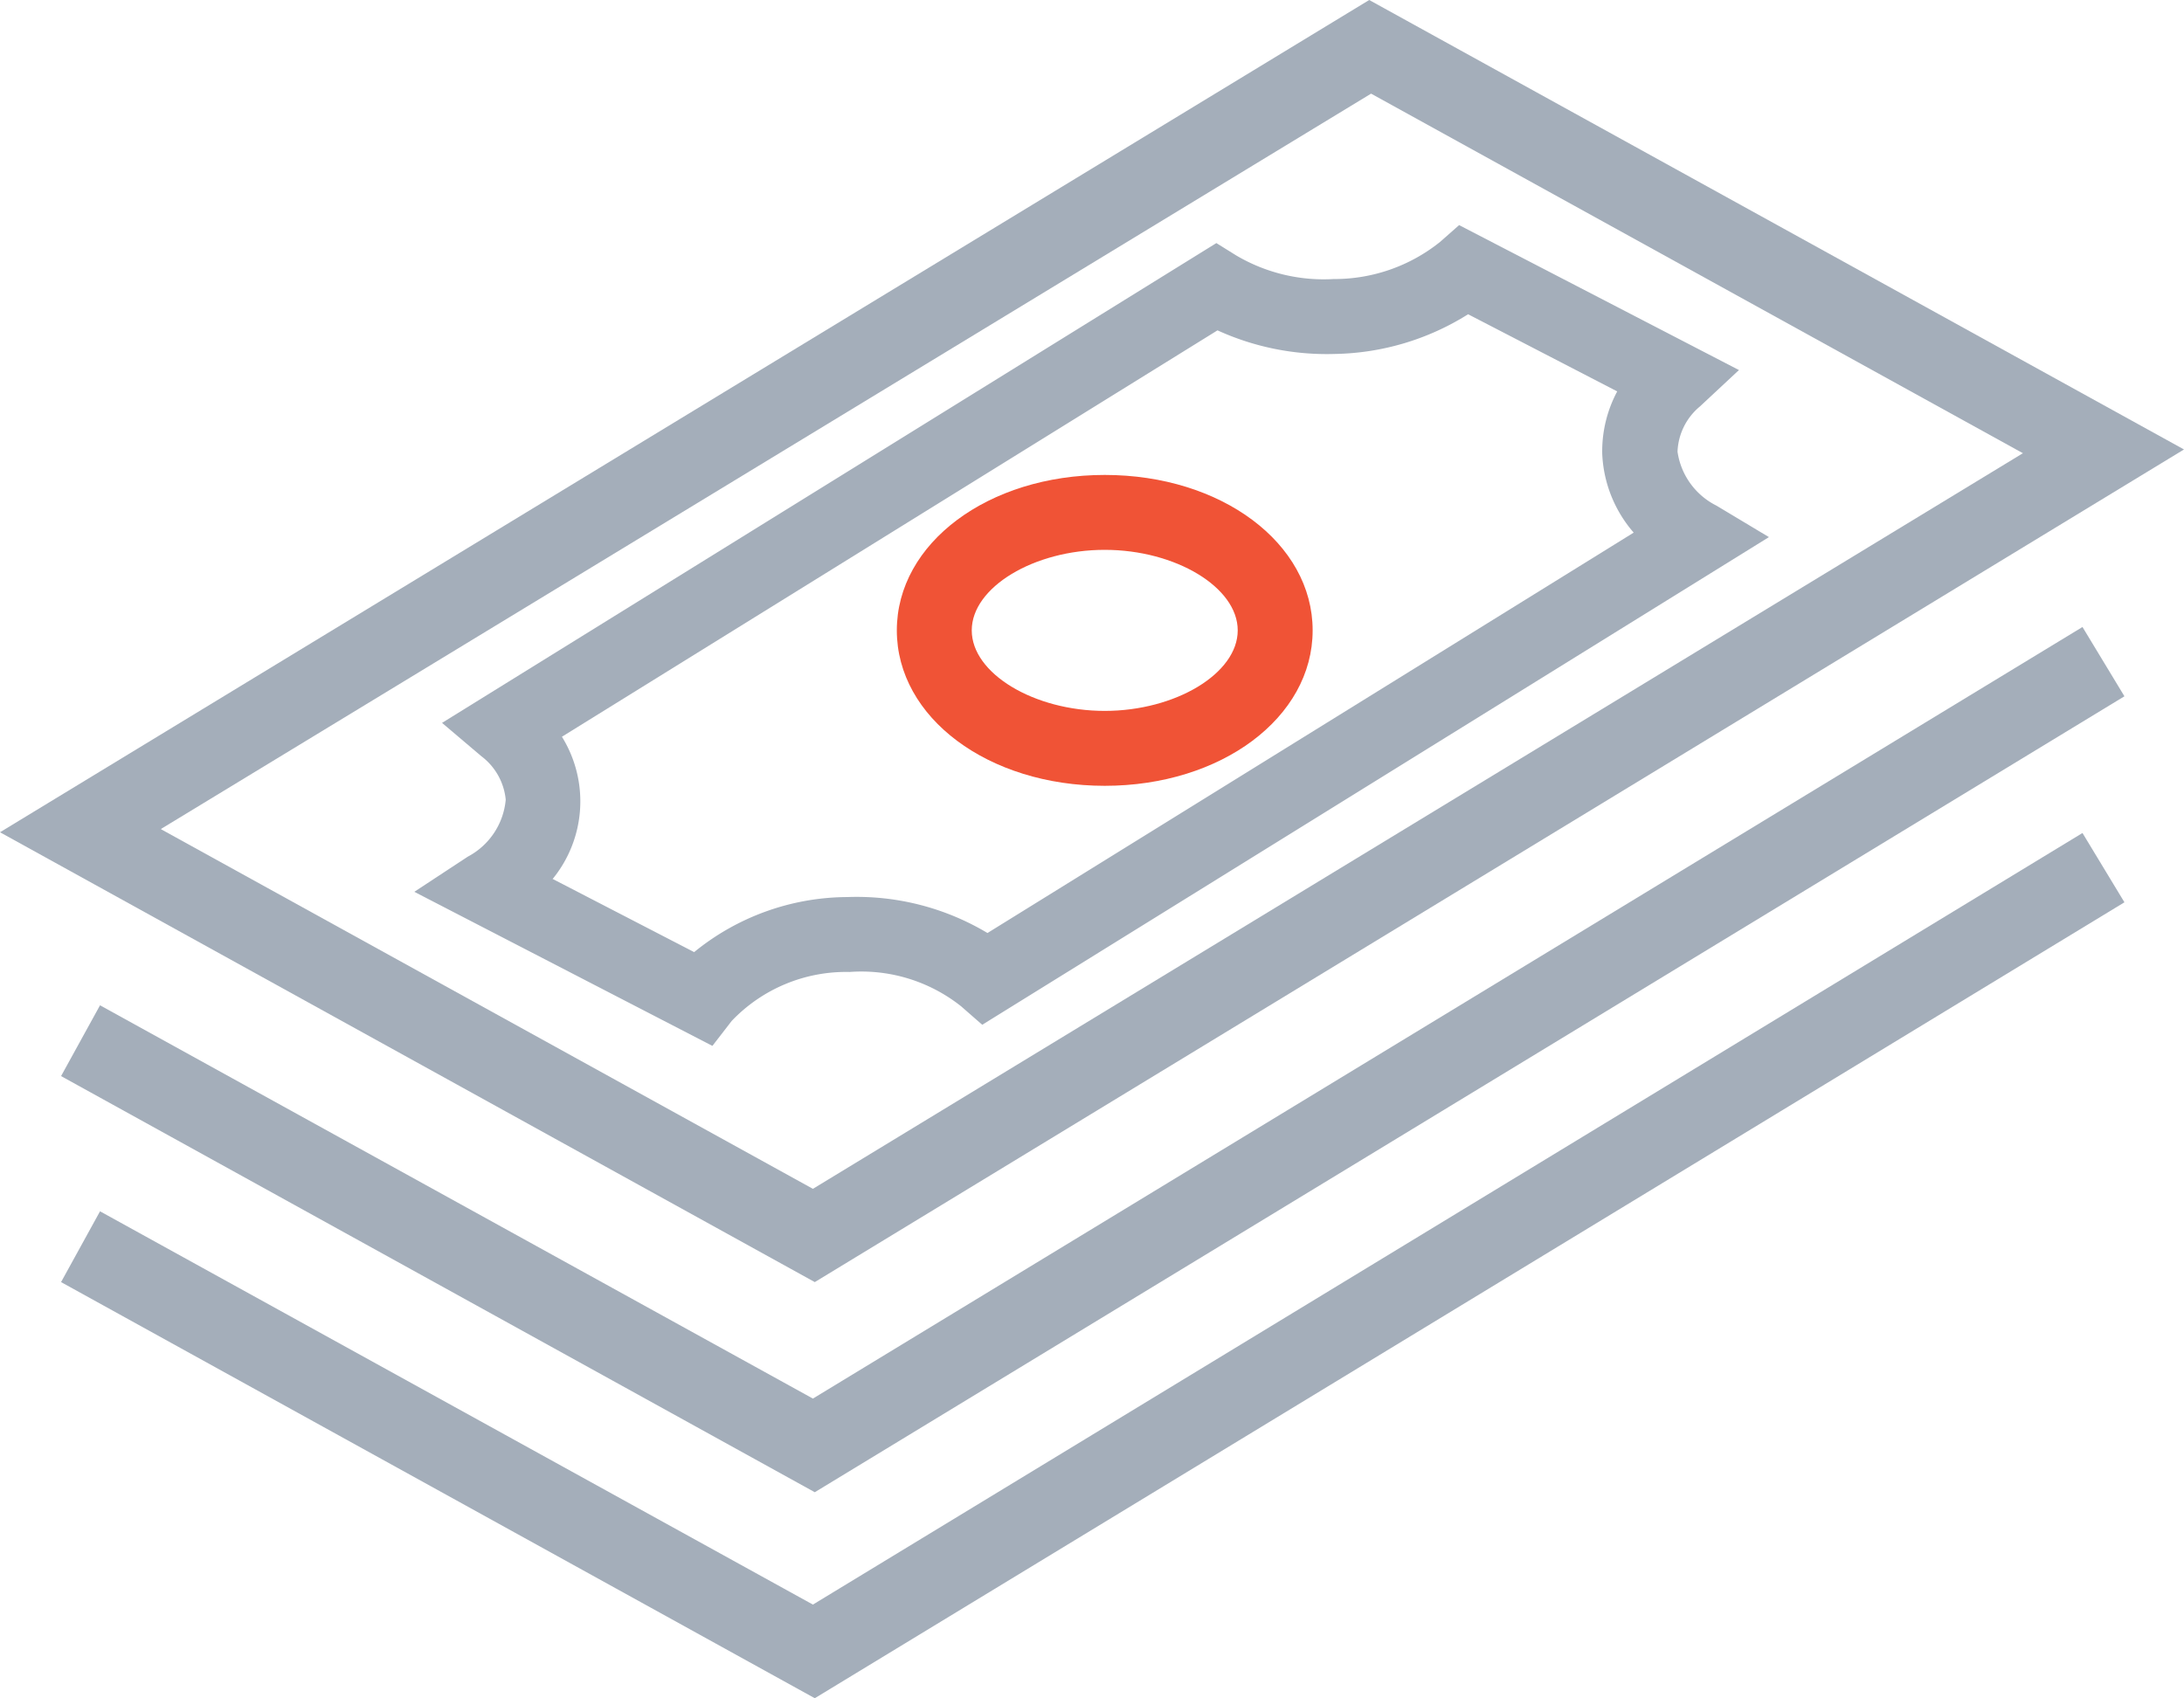
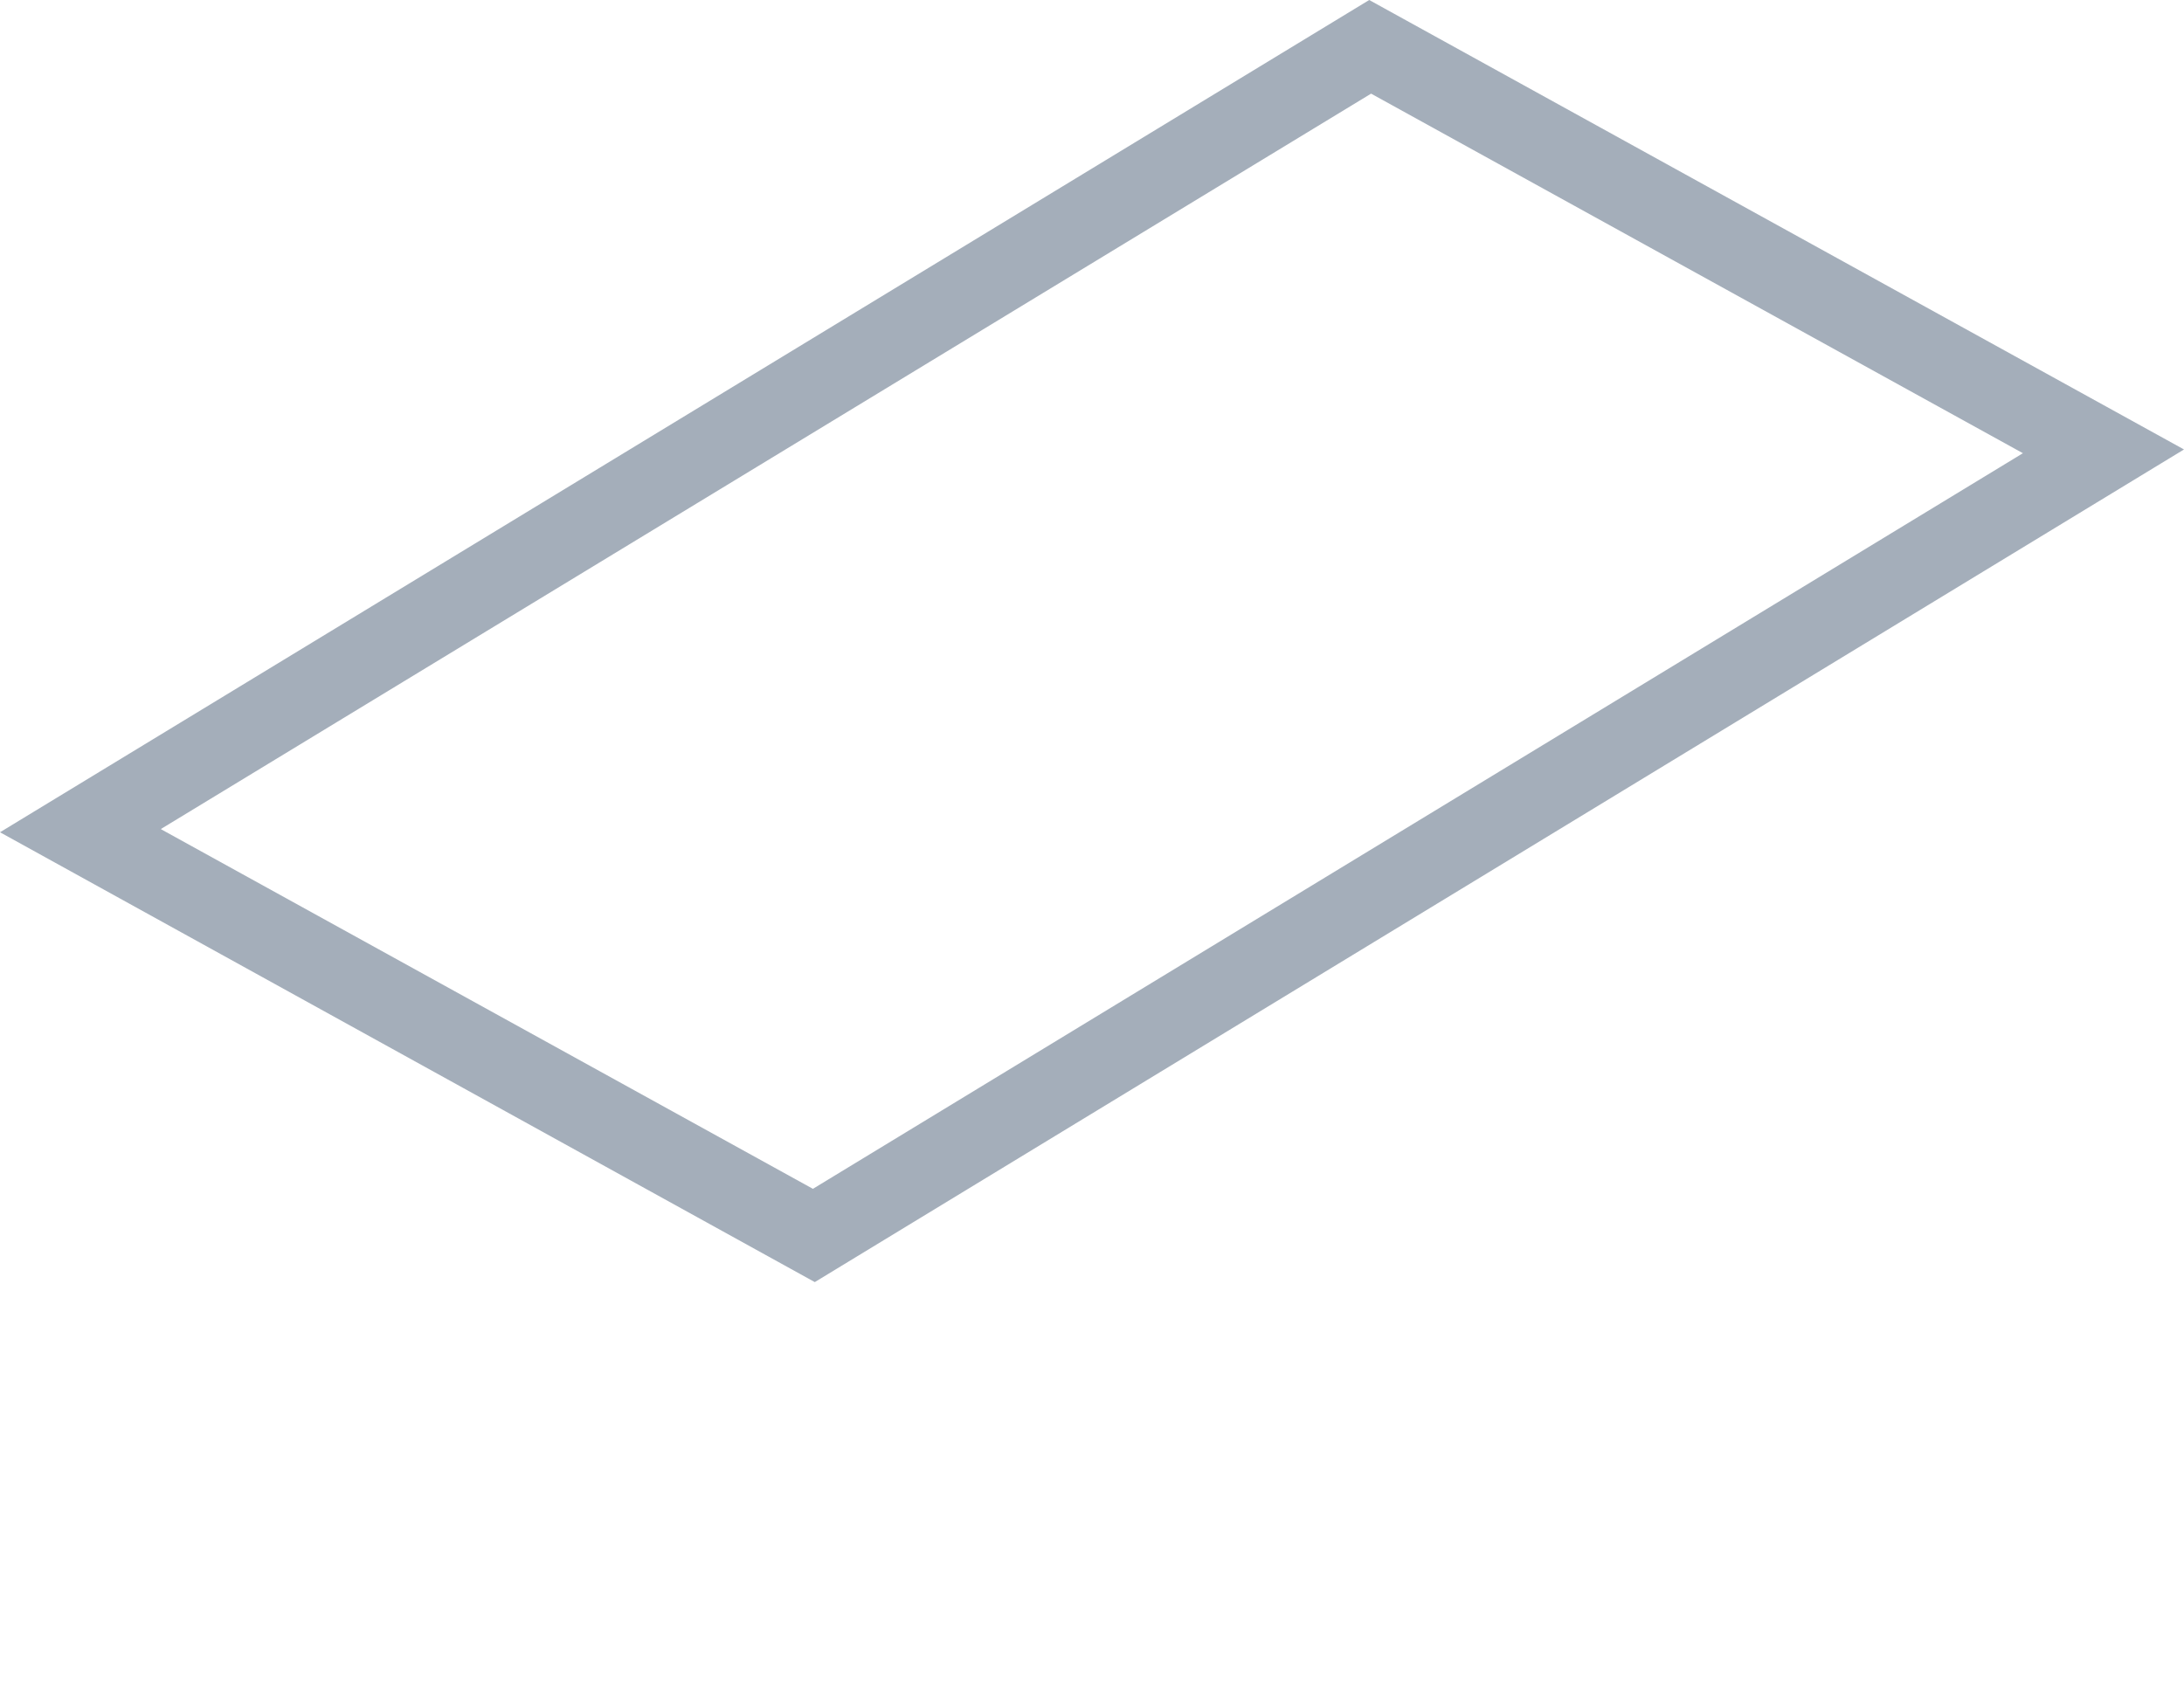
<svg xmlns="http://www.w3.org/2000/svg" width="58.3" height="45.34" viewBox="0 0 58.3 45.34">
  <g id="icon_money" transform="translate(-6.85 -13.33)">
    <path id="Path_9770" data-name="Path 9770" d="M28.6,47.56,6.85,35.55,43.4,13.33l21.75,12ZM11.15,35.47l17.4,9.6,32.3-19.64-17.4-9.6L11.15,35.46Z" fill="#a4aeba" />
-     <path id="Path_9771" data-name="Path 9771" d="M28.6,53.17,8.48,42.06l1.04-1.89,19.03,10.5,33.89-20.6,1.12,1.85Z" fill="#a4aeba" />
-     <path id="Path_9772" data-name="Path 9772" d="M28.6,58.67,8.48,47.56l1.04-1.89,19.03,10.5,33.89-20.6,1.12,1.85Z" fill="#a4aeba" />
-     <path id="Path_9773" data-name="Path 9773" d="M36.34,34.31c-3.11,0-5.55-1.82-5.55-4.15s2.44-4.15,5.55-4.15,5.55,1.82,5.55,4.15S39.45,34.31,36.34,34.31Zm0-6.3c-1.89,0-3.55,1-3.55,2.15s1.66,2.15,3.55,2.15,3.55-1,3.55-2.15S38.23,28.01,36.34,28.01Z" fill="#f05336" />
-     <path id="Path_9774" data-name="Path 9774" d="M25.86,41.25l-7.95-4.11,1.43-.94a1.912,1.912,0,0,0,1.01-1.52,1.653,1.653,0,0,0-.65-1.16l-1.05-.89L39.32,19.82l.53.33a4.592,4.592,0,0,0,2.6.63,4.507,4.507,0,0,0,2.84-.99l.51-.45,7.47,3.87-1.04.97a1.65,1.65,0,0,0-.6,1.21h0a1.916,1.916,0,0,0,1.04,1.44l1.4.84-21,13.02-.56-.49a4.279,4.279,0,0,0-2.98-.92,4.216,4.216,0,0,0-3.15,1.31l-.51.66ZM21.61,36.8l3.77,1.95a6.51,6.51,0,0,1,4.09-1.47,6.8,6.8,0,0,1,3.74.96L50.46,27.55a3.426,3.426,0,0,1-.84-2.11h0a3.39,3.39,0,0,1,.4-1.66l-3.98-2.06a6.9,6.9,0,0,1-3.55,1.06,7.032,7.032,0,0,1-3.14-.63L21.85,33a3.274,3.274,0,0,1-.25,3.8Z" fill="#a4aeba" />
  </g>
</svg>